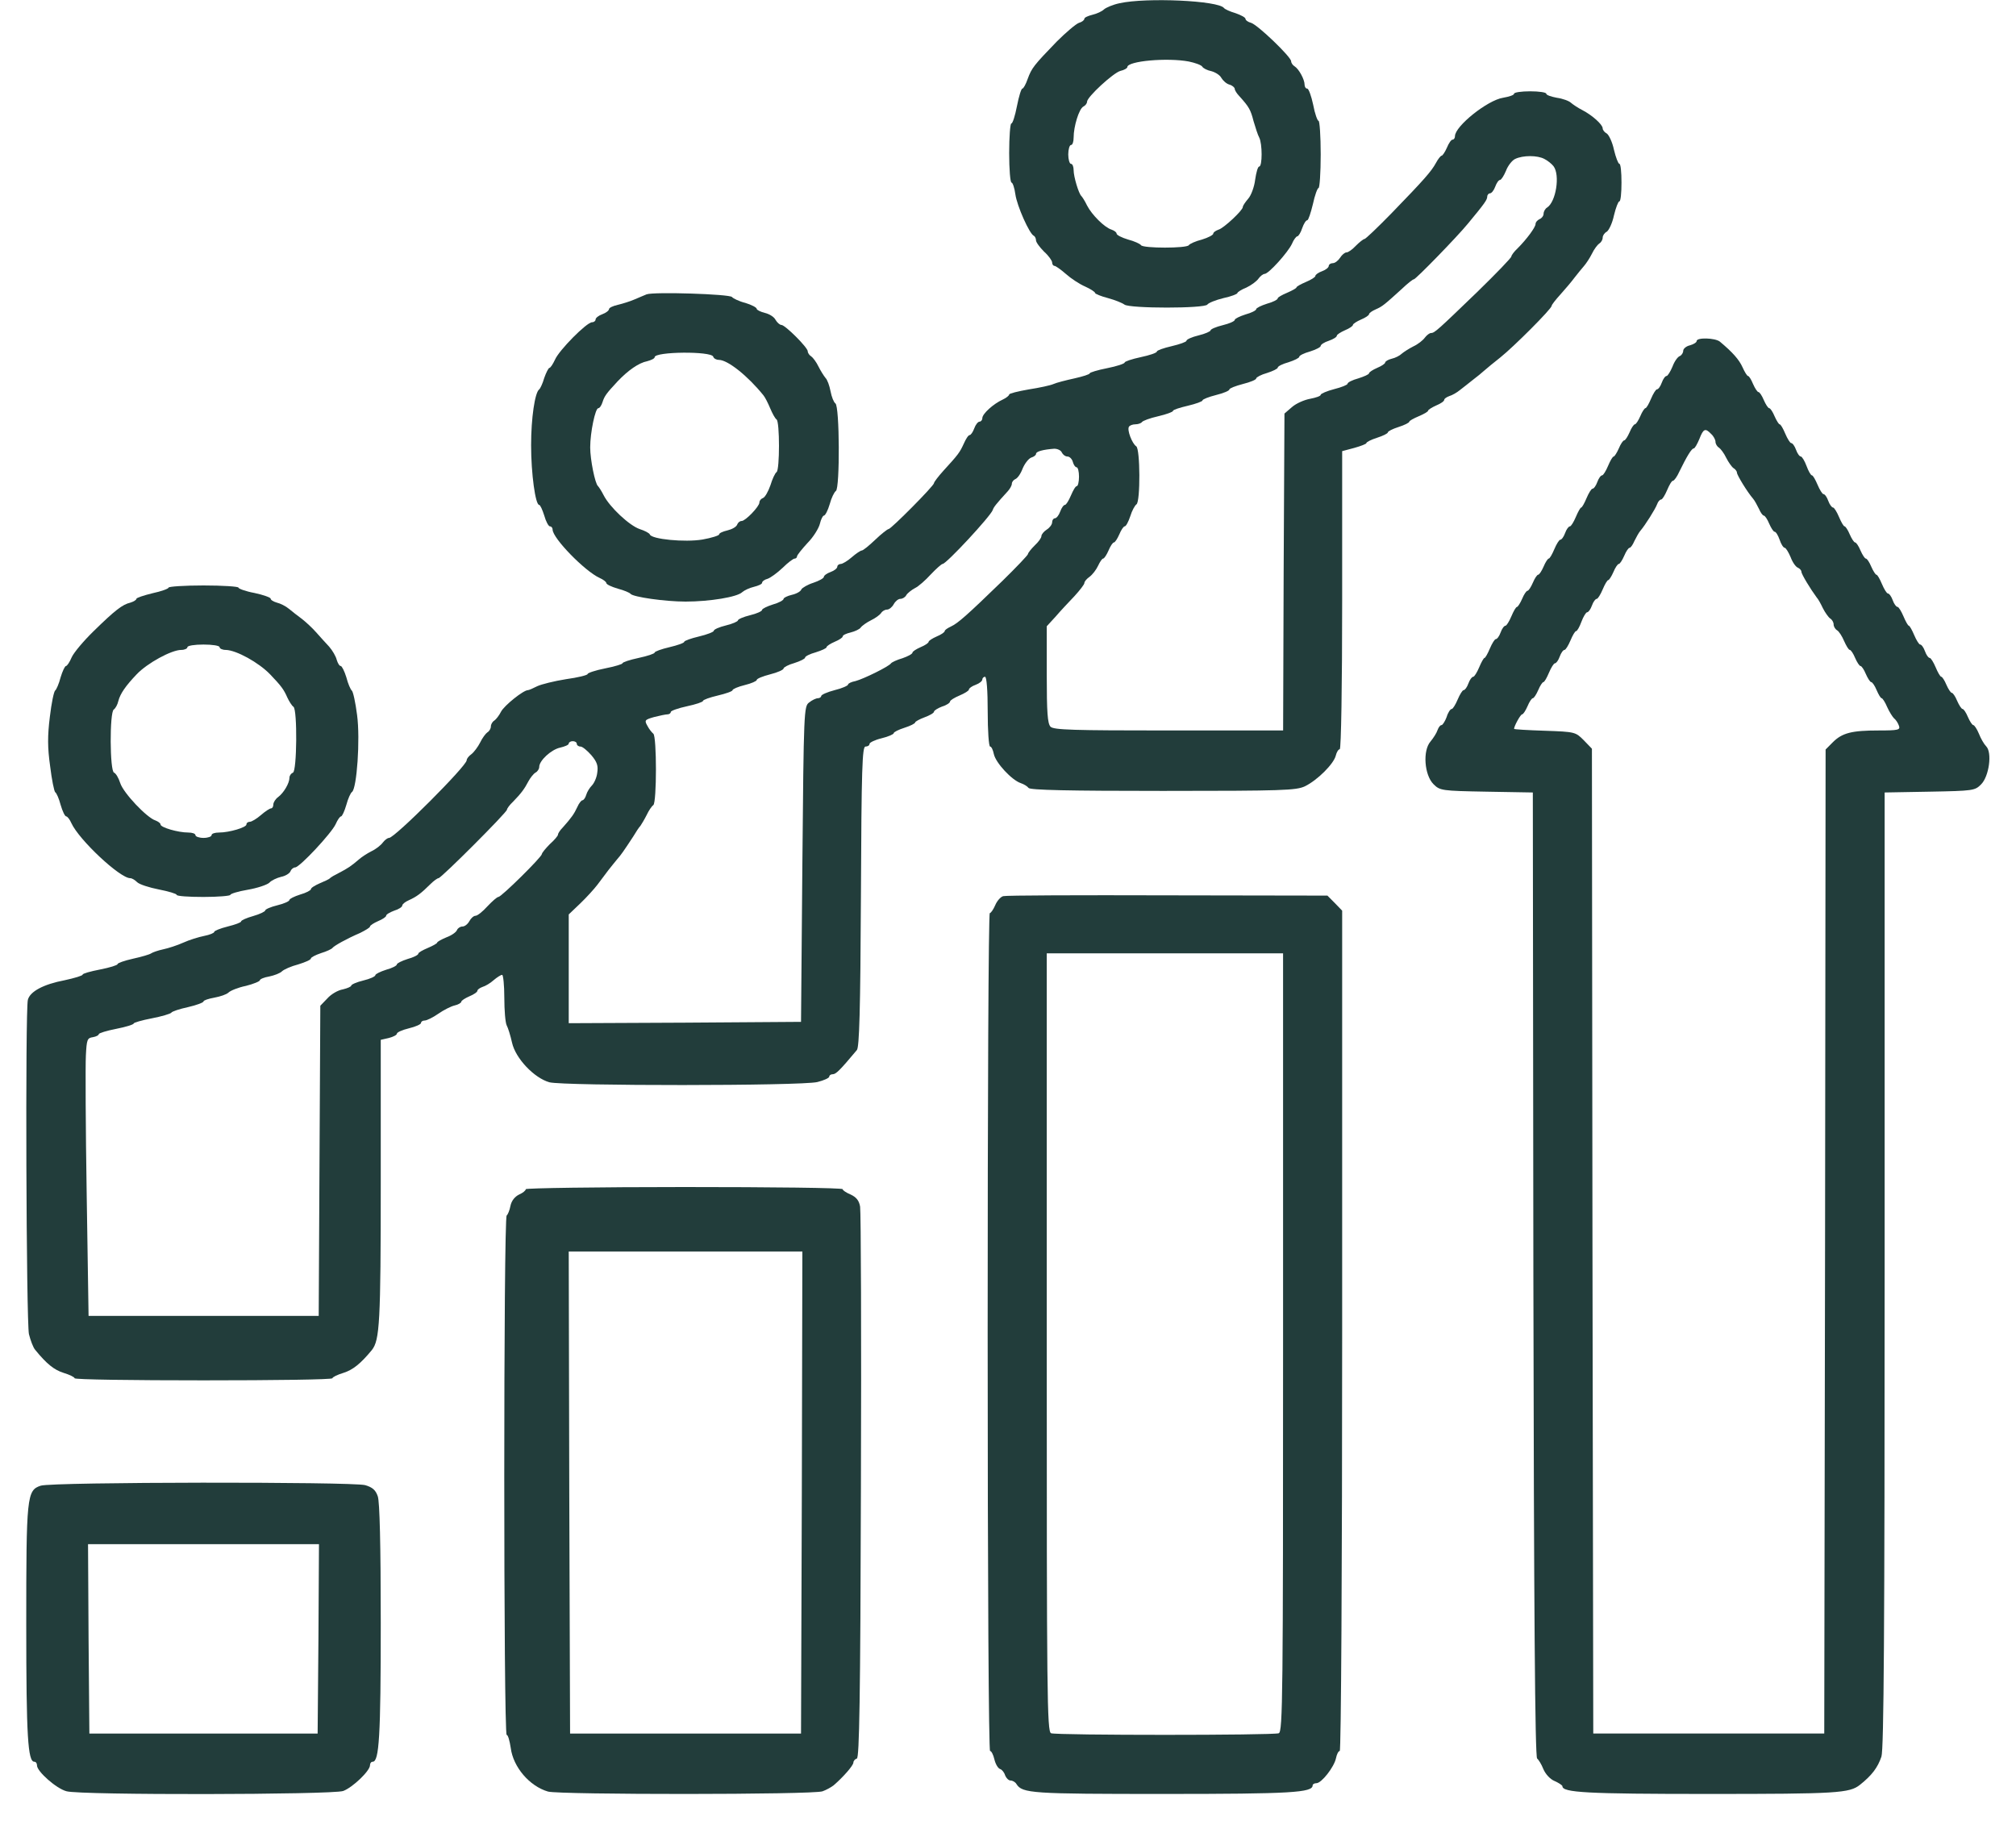
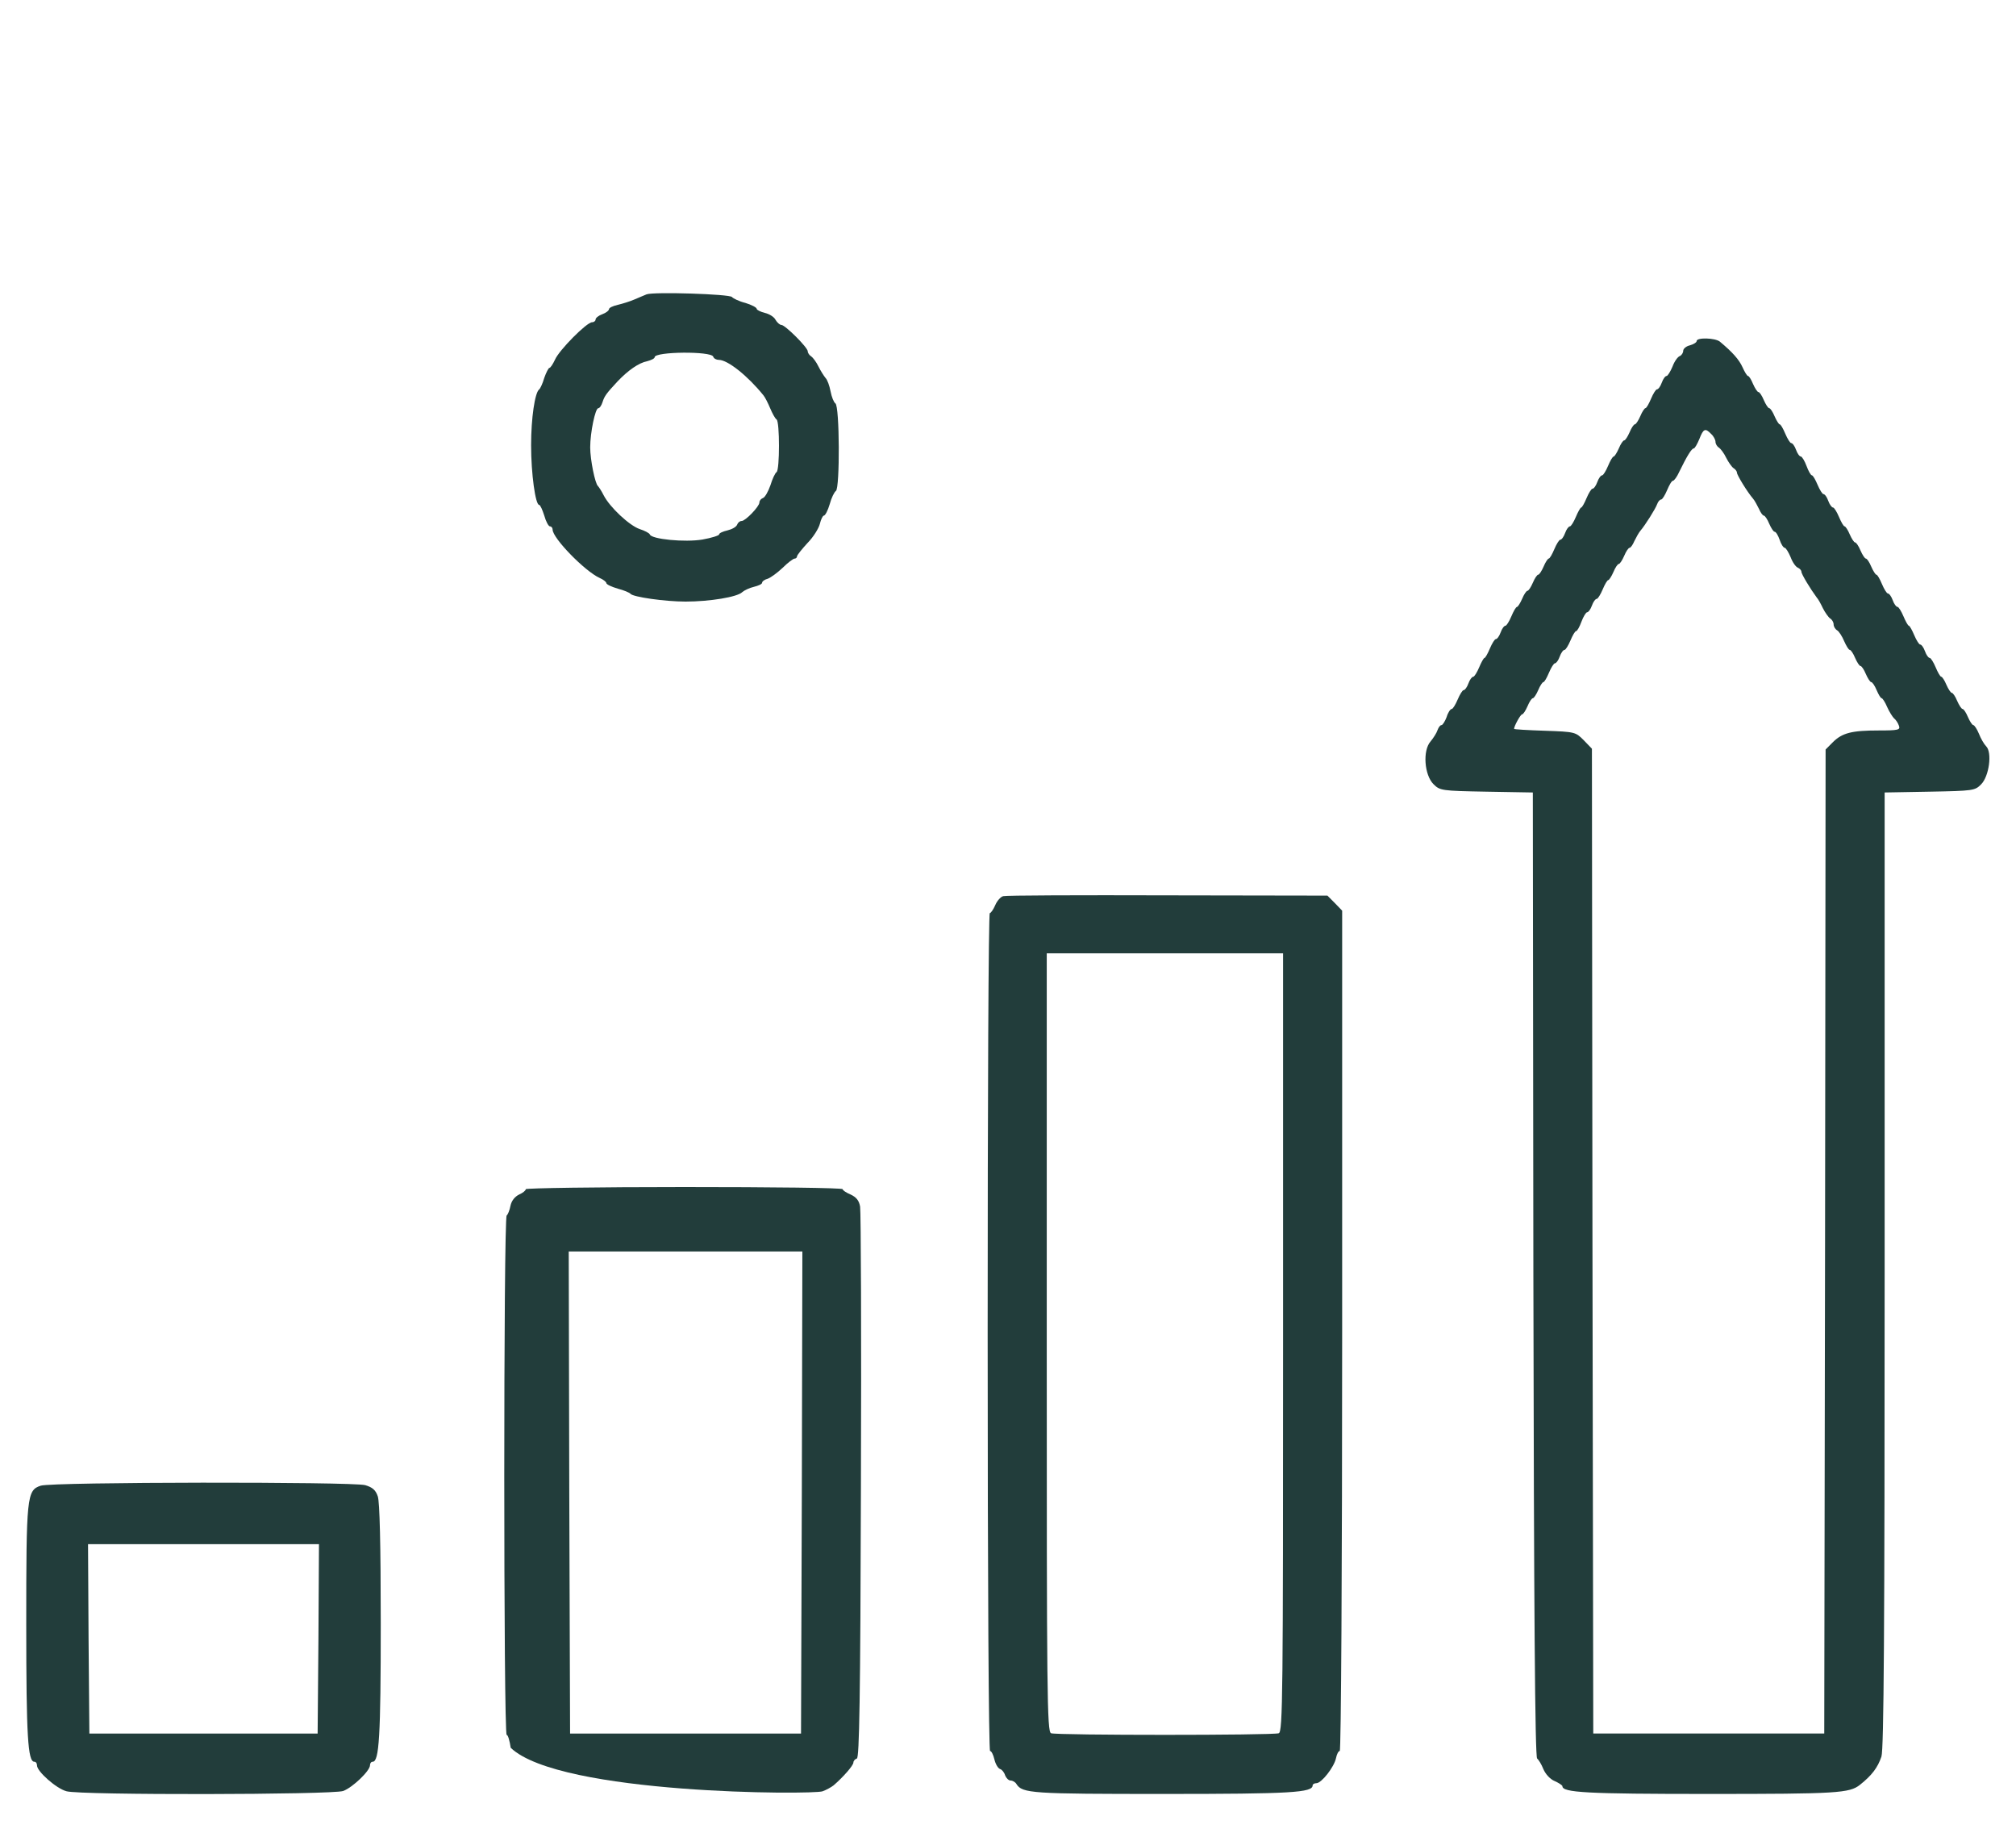
<svg xmlns="http://www.w3.org/2000/svg" width="45" height="41" viewBox="0 0 45 41" fill="none">
  <g clip-path="url(#clip0_365_1275)">
-     <path d="M24.99 0.072C24.846 0.102 24.69 0.168 24.642 0.21C24.6 0.252 24.486 0.306 24.384 0.33C24.288 0.354 24.204 0.39 24.204 0.42C24.204 0.45 24.15 0.492 24.084 0.51C24.018 0.533 23.797 0.719 23.587 0.929C23.077 1.457 23.029 1.517 22.939 1.762C22.898 1.882 22.844 1.978 22.82 1.978C22.796 1.978 22.742 2.152 22.7 2.368C22.658 2.584 22.604 2.757 22.574 2.757C22.55 2.757 22.526 3.051 22.526 3.417C22.526 3.777 22.55 4.076 22.58 4.076C22.604 4.076 22.646 4.196 22.664 4.334C22.7 4.598 22.982 5.227 23.077 5.263C23.101 5.275 23.125 5.323 23.125 5.365C23.125 5.407 23.209 5.521 23.305 5.617C23.407 5.707 23.485 5.821 23.485 5.857C23.485 5.899 23.509 5.935 23.539 5.935C23.563 5.935 23.683 6.019 23.791 6.114C23.905 6.216 24.096 6.342 24.222 6.396C24.342 6.45 24.444 6.516 24.444 6.54C24.444 6.558 24.57 6.612 24.732 6.654C24.888 6.696 25.05 6.762 25.098 6.798C25.211 6.888 26.89 6.888 26.95 6.798C26.974 6.762 27.136 6.696 27.309 6.654C27.477 6.618 27.621 6.564 27.621 6.54C27.621 6.522 27.711 6.462 27.819 6.42C27.921 6.372 28.047 6.282 28.089 6.222C28.131 6.162 28.197 6.114 28.227 6.114C28.317 6.114 28.748 5.635 28.838 5.443C28.874 5.353 28.934 5.275 28.958 5.275C28.982 5.275 29.036 5.191 29.066 5.095C29.102 4.993 29.15 4.916 29.18 4.916C29.204 4.916 29.258 4.754 29.306 4.556C29.348 4.358 29.408 4.196 29.432 4.196C29.456 4.196 29.48 3.86 29.48 3.447C29.48 3.033 29.456 2.698 29.432 2.698C29.408 2.698 29.348 2.536 29.312 2.338C29.27 2.14 29.21 1.978 29.18 1.978C29.144 1.978 29.12 1.936 29.12 1.888C29.12 1.774 28.994 1.541 28.898 1.481C28.856 1.457 28.82 1.403 28.82 1.367C28.82 1.271 28.077 0.557 27.927 0.51C27.855 0.492 27.801 0.45 27.801 0.42C27.801 0.39 27.699 0.336 27.579 0.294C27.453 0.258 27.34 0.204 27.322 0.18C27.202 0.012 25.583 -0.06 24.99 0.072ZM26.536 1.373C26.68 1.403 26.812 1.451 26.836 1.487C26.854 1.523 26.95 1.571 27.04 1.589C27.13 1.613 27.232 1.678 27.262 1.738C27.297 1.798 27.375 1.87 27.441 1.888C27.507 1.906 27.561 1.954 27.561 1.984C27.561 2.014 27.609 2.092 27.669 2.152C27.879 2.386 27.915 2.446 27.981 2.704C28.023 2.847 28.077 3.015 28.107 3.069C28.179 3.207 28.179 3.717 28.107 3.717C28.077 3.717 28.041 3.848 28.017 4.01C27.999 4.166 27.927 4.364 27.861 4.436C27.795 4.514 27.741 4.592 27.741 4.622C27.741 4.694 27.322 5.089 27.202 5.125C27.136 5.149 27.082 5.185 27.082 5.215C27.082 5.245 26.968 5.305 26.83 5.347C26.686 5.383 26.554 5.443 26.536 5.473C26.488 5.545 25.517 5.545 25.469 5.473C25.451 5.443 25.319 5.383 25.181 5.347C25.038 5.305 24.924 5.245 24.924 5.215C24.924 5.185 24.876 5.149 24.81 5.125C24.654 5.077 24.372 4.796 24.264 4.586C24.216 4.484 24.156 4.394 24.138 4.376C24.078 4.322 23.965 3.944 23.965 3.801C23.965 3.723 23.941 3.657 23.905 3.657C23.875 3.657 23.845 3.561 23.845 3.447C23.845 3.333 23.875 3.237 23.905 3.237C23.941 3.237 23.965 3.165 23.965 3.069C23.965 2.823 24.084 2.434 24.18 2.38C24.228 2.356 24.264 2.308 24.264 2.272C24.264 2.164 24.852 1.625 25.008 1.583C25.091 1.565 25.163 1.523 25.163 1.499C25.163 1.361 26.057 1.283 26.536 1.373Z" fill="#223D3B" />
-     <path d="M33.796 2.092C33.796 2.122 33.688 2.158 33.55 2.182C33.203 2.236 32.477 2.817 32.477 3.039C32.477 3.081 32.453 3.117 32.423 3.117C32.393 3.117 32.339 3.195 32.297 3.297C32.255 3.392 32.201 3.476 32.177 3.476C32.16 3.476 32.099 3.548 32.052 3.638C31.95 3.824 31.8 3.998 31.056 4.765C30.751 5.077 30.481 5.335 30.457 5.335C30.433 5.335 30.343 5.407 30.265 5.485C30.187 5.568 30.097 5.634 30.055 5.634C30.019 5.634 29.953 5.688 29.912 5.754C29.869 5.82 29.798 5.874 29.75 5.874C29.702 5.874 29.66 5.904 29.66 5.934C29.66 5.97 29.594 6.024 29.51 6.054C29.426 6.084 29.36 6.132 29.36 6.162C29.36 6.186 29.264 6.246 29.15 6.294C29.036 6.342 28.94 6.396 28.94 6.414C28.94 6.432 28.845 6.486 28.731 6.534C28.617 6.582 28.521 6.636 28.521 6.659C28.521 6.689 28.413 6.743 28.281 6.779C28.149 6.821 28.041 6.875 28.041 6.899C28.041 6.929 27.933 6.983 27.801 7.019C27.669 7.061 27.562 7.115 27.562 7.139C27.562 7.169 27.442 7.223 27.292 7.259C27.142 7.295 27.022 7.349 27.022 7.373C27.022 7.397 26.902 7.451 26.752 7.487C26.602 7.523 26.483 7.577 26.483 7.607C26.483 7.631 26.333 7.685 26.153 7.727C25.973 7.768 25.823 7.822 25.823 7.846C25.823 7.876 25.661 7.93 25.463 7.972C25.266 8.014 25.104 8.068 25.104 8.092C25.104 8.116 24.93 8.176 24.714 8.218C24.498 8.26 24.325 8.314 24.325 8.332C24.325 8.356 24.169 8.404 23.983 8.446C23.791 8.488 23.581 8.542 23.515 8.572C23.449 8.602 23.198 8.656 22.964 8.692C22.724 8.734 22.526 8.782 22.526 8.806C22.526 8.83 22.46 8.883 22.382 8.919C22.172 9.015 21.927 9.237 21.927 9.333C21.927 9.375 21.897 9.411 21.867 9.411C21.831 9.411 21.777 9.477 21.747 9.561C21.717 9.645 21.669 9.711 21.645 9.711C21.615 9.711 21.561 9.795 21.513 9.903C21.423 10.1 21.393 10.142 21.058 10.508C20.944 10.634 20.848 10.76 20.848 10.784C20.848 10.844 19.889 11.809 19.835 11.809C19.811 11.809 19.673 11.917 19.535 12.049C19.397 12.181 19.265 12.288 19.235 12.288C19.211 12.288 19.109 12.354 19.013 12.438C18.918 12.522 18.804 12.588 18.768 12.588C18.726 12.588 18.69 12.618 18.69 12.648C18.69 12.684 18.624 12.738 18.54 12.768C18.456 12.798 18.39 12.846 18.39 12.876C18.39 12.906 18.282 12.966 18.156 13.008C18.024 13.05 17.904 13.122 17.886 13.158C17.874 13.2 17.779 13.254 17.677 13.277C17.575 13.301 17.491 13.343 17.491 13.367C17.491 13.397 17.383 13.457 17.251 13.493C17.119 13.535 17.011 13.589 17.011 13.613C17.011 13.643 16.891 13.697 16.741 13.733C16.592 13.769 16.472 13.823 16.472 13.847C16.472 13.871 16.352 13.925 16.202 13.961C16.052 13.997 15.932 14.051 15.932 14.081C15.932 14.105 15.782 14.165 15.602 14.207C15.423 14.249 15.273 14.303 15.273 14.326C15.273 14.351 15.123 14.404 14.943 14.446C14.763 14.488 14.613 14.542 14.613 14.566C14.613 14.59 14.452 14.644 14.254 14.686C14.056 14.728 13.894 14.782 13.894 14.806C13.894 14.824 13.72 14.878 13.504 14.92C13.289 14.962 13.115 15.022 13.115 15.046C13.115 15.07 12.899 15.124 12.635 15.16C12.371 15.202 12.084 15.274 11.994 15.316C11.898 15.364 11.808 15.405 11.784 15.405C11.682 15.405 11.257 15.747 11.184 15.885C11.143 15.969 11.071 16.059 11.035 16.083C10.993 16.107 10.957 16.167 10.957 16.215C10.957 16.263 10.921 16.323 10.879 16.347C10.843 16.371 10.765 16.473 10.717 16.575C10.669 16.67 10.579 16.79 10.525 16.832C10.465 16.874 10.417 16.934 10.417 16.97C10.417 17.096 8.811 18.703 8.685 18.703C8.649 18.703 8.589 18.75 8.547 18.804C8.505 18.864 8.391 18.954 8.289 19.002C8.193 19.05 8.067 19.134 8.013 19.182C7.84 19.332 7.756 19.386 7.57 19.482C7.474 19.53 7.378 19.584 7.36 19.608C7.342 19.626 7.24 19.674 7.138 19.716C7.03 19.764 6.94 19.817 6.94 19.848C6.94 19.872 6.832 19.931 6.701 19.967C6.569 20.009 6.461 20.063 6.461 20.087C6.461 20.117 6.341 20.171 6.191 20.207C6.041 20.243 5.921 20.297 5.921 20.321C5.921 20.345 5.801 20.405 5.652 20.447C5.502 20.489 5.382 20.543 5.382 20.567C5.382 20.591 5.25 20.639 5.082 20.681C4.914 20.723 4.782 20.777 4.782 20.801C4.782 20.825 4.68 20.867 4.561 20.89C4.435 20.915 4.225 20.98 4.093 21.04C3.961 21.1 3.757 21.166 3.643 21.19C3.529 21.214 3.41 21.256 3.374 21.28C3.344 21.304 3.158 21.358 2.966 21.4C2.78 21.442 2.624 21.496 2.624 21.52C2.624 21.544 2.45 21.598 2.235 21.64C2.019 21.682 1.845 21.73 1.845 21.754C1.845 21.778 1.665 21.832 1.443 21.88C0.97 21.97 0.67 22.131 0.622 22.317C0.562 22.551 0.586 29.505 0.646 29.78C0.682 29.924 0.742 30.08 0.784 30.128C1.042 30.446 1.21 30.578 1.419 30.644C1.557 30.686 1.665 30.74 1.665 30.764C1.665 30.794 2.96 30.811 4.543 30.811C6.125 30.811 7.42 30.794 7.42 30.764C7.42 30.74 7.528 30.686 7.666 30.644C7.876 30.578 8.049 30.44 8.301 30.134C8.475 29.912 8.499 29.529 8.499 26.393V23.21L8.679 23.169C8.775 23.145 8.859 23.102 8.859 23.073C8.859 23.043 8.979 22.989 9.128 22.953C9.278 22.917 9.398 22.863 9.398 22.833C9.398 22.803 9.434 22.779 9.482 22.779C9.524 22.779 9.662 22.713 9.782 22.629C9.902 22.545 10.069 22.461 10.148 22.443C10.231 22.425 10.297 22.383 10.297 22.359C10.297 22.335 10.381 22.281 10.477 22.239C10.579 22.197 10.657 22.143 10.657 22.113C10.657 22.09 10.705 22.053 10.771 22.029C10.831 22.012 10.945 21.946 11.017 21.88C11.095 21.814 11.178 21.76 11.209 21.76C11.232 21.76 11.257 21.988 11.257 22.269C11.257 22.551 11.28 22.827 11.31 22.887C11.34 22.941 11.394 23.114 11.43 23.276C11.508 23.624 11.922 24.062 12.264 24.158C12.581 24.241 17.892 24.241 18.246 24.152C18.39 24.116 18.51 24.062 18.51 24.032C18.51 24.002 18.546 23.978 18.588 23.978C18.66 23.978 18.75 23.888 19.127 23.438C19.181 23.372 19.205 22.563 19.217 20.009C19.229 17.114 19.247 16.664 19.319 16.664C19.367 16.664 19.409 16.64 19.409 16.604C19.409 16.575 19.529 16.515 19.679 16.479C19.829 16.443 19.949 16.389 19.949 16.365C19.949 16.341 20.056 16.287 20.188 16.245C20.32 16.203 20.428 16.149 20.428 16.125C20.428 16.107 20.524 16.053 20.638 16.011C20.752 15.969 20.848 15.915 20.848 15.885C20.848 15.861 20.932 15.807 21.028 15.771C21.13 15.741 21.207 15.687 21.207 15.657C21.207 15.633 21.303 15.573 21.417 15.525C21.531 15.477 21.627 15.418 21.627 15.393C21.627 15.364 21.693 15.316 21.777 15.286C21.861 15.256 21.927 15.202 21.927 15.166C21.927 15.136 21.957 15.106 21.987 15.106C22.023 15.106 22.047 15.405 22.047 15.885C22.047 16.311 22.071 16.664 22.101 16.664C22.131 16.664 22.166 16.742 22.184 16.832C22.227 17.03 22.586 17.414 22.784 17.48C22.856 17.504 22.934 17.552 22.958 17.587C22.988 17.636 23.851 17.654 25.955 17.654C28.647 17.654 28.928 17.642 29.126 17.552C29.408 17.414 29.768 17.054 29.816 16.868C29.834 16.79 29.875 16.724 29.905 16.724C29.936 16.724 29.959 15.304 29.959 13.397V10.07L30.229 9.998C30.379 9.956 30.499 9.909 30.499 9.891C30.499 9.867 30.607 9.813 30.739 9.771C30.871 9.729 30.979 9.675 30.979 9.651C30.979 9.627 31.086 9.573 31.218 9.531C31.35 9.489 31.458 9.435 31.458 9.411C31.458 9.393 31.554 9.339 31.668 9.291C31.782 9.243 31.878 9.189 31.878 9.165C31.878 9.147 31.962 9.093 32.057 9.051C32.16 9.009 32.237 8.955 32.237 8.925C32.237 8.901 32.285 8.865 32.351 8.841C32.411 8.824 32.519 8.764 32.591 8.704C32.663 8.65 32.789 8.548 32.873 8.482C32.963 8.416 33.077 8.32 33.131 8.272C33.184 8.224 33.346 8.092 33.49 7.978C33.79 7.739 34.635 6.893 34.635 6.827C34.635 6.803 34.725 6.689 34.833 6.57C34.935 6.456 35.079 6.288 35.145 6.198C35.211 6.114 35.307 5.994 35.355 5.94C35.403 5.886 35.486 5.76 35.534 5.664C35.582 5.562 35.66 5.461 35.696 5.437C35.738 5.413 35.774 5.353 35.774 5.305C35.774 5.257 35.816 5.197 35.864 5.173C35.912 5.143 35.99 4.981 36.026 4.807C36.068 4.633 36.122 4.495 36.146 4.495C36.176 4.495 36.194 4.304 36.194 4.076C36.194 3.842 36.176 3.656 36.146 3.656C36.122 3.656 36.068 3.518 36.026 3.344C35.99 3.171 35.912 3.009 35.864 2.979C35.816 2.955 35.774 2.901 35.774 2.865C35.774 2.781 35.54 2.571 35.319 2.457C35.223 2.409 35.109 2.331 35.067 2.295C35.025 2.253 34.881 2.2 34.749 2.182C34.623 2.158 34.515 2.122 34.515 2.092C34.515 2.062 34.353 2.038 34.156 2.038C33.958 2.038 33.796 2.062 33.796 2.092ZM34.473 3.548C34.545 3.584 34.635 3.656 34.677 3.71C34.827 3.908 34.731 4.507 34.533 4.633C34.491 4.657 34.455 4.723 34.455 4.771C34.455 4.819 34.413 4.873 34.365 4.891C34.318 4.915 34.276 4.957 34.276 4.999C34.276 5.071 34.078 5.341 33.874 5.544C33.796 5.616 33.736 5.7 33.736 5.724C33.736 5.754 33.394 6.108 32.975 6.516C32.099 7.361 32.022 7.433 31.944 7.433C31.908 7.433 31.848 7.481 31.806 7.535C31.764 7.595 31.65 7.685 31.548 7.732C31.452 7.78 31.332 7.858 31.29 7.894C31.248 7.936 31.146 7.99 31.062 8.008C30.985 8.026 30.919 8.068 30.919 8.092C30.919 8.116 30.841 8.17 30.739 8.212C30.643 8.254 30.559 8.308 30.559 8.332C30.559 8.356 30.451 8.404 30.319 8.446C30.187 8.482 30.079 8.536 30.079 8.566C30.079 8.59 29.948 8.644 29.78 8.686C29.618 8.728 29.48 8.788 29.48 8.812C29.48 8.841 29.372 8.877 29.246 8.901C29.114 8.925 28.934 9.003 28.838 9.087L28.671 9.231L28.653 12.768L28.641 16.305H26.087C23.959 16.305 23.521 16.293 23.449 16.221C23.383 16.149 23.365 15.909 23.365 15.058V13.979L23.563 13.763C23.665 13.643 23.857 13.439 23.983 13.307C24.103 13.176 24.205 13.044 24.205 13.014C24.205 12.978 24.259 12.918 24.319 12.876C24.384 12.828 24.468 12.72 24.51 12.63C24.552 12.54 24.6 12.468 24.624 12.468C24.648 12.468 24.702 12.384 24.744 12.288C24.786 12.187 24.84 12.108 24.864 12.108C24.888 12.108 24.942 12.025 24.984 11.929C25.026 11.827 25.08 11.749 25.104 11.749C25.134 11.749 25.188 11.647 25.23 11.521C25.266 11.401 25.332 11.281 25.368 11.257C25.457 11.197 25.452 10.016 25.362 9.962C25.272 9.903 25.152 9.597 25.2 9.525C25.218 9.495 25.284 9.471 25.344 9.471C25.404 9.471 25.47 9.447 25.488 9.423C25.506 9.393 25.667 9.333 25.853 9.291C26.033 9.249 26.183 9.195 26.183 9.171C26.183 9.147 26.333 9.099 26.513 9.057C26.692 9.015 26.842 8.961 26.842 8.937C26.842 8.913 26.98 8.859 27.142 8.818C27.31 8.776 27.442 8.722 27.442 8.692C27.442 8.668 27.58 8.614 27.741 8.572C27.909 8.53 28.041 8.476 28.041 8.446C28.041 8.422 28.149 8.362 28.281 8.326C28.413 8.284 28.521 8.23 28.521 8.206C28.521 8.176 28.629 8.122 28.761 8.086C28.892 8.044 29 7.99 29 7.966C29 7.936 29.108 7.882 29.24 7.846C29.372 7.804 29.48 7.75 29.48 7.721C29.48 7.691 29.564 7.637 29.66 7.607C29.762 7.571 29.84 7.523 29.84 7.493C29.84 7.469 29.924 7.415 30.019 7.373C30.121 7.331 30.199 7.277 30.199 7.253C30.199 7.229 30.283 7.175 30.379 7.133C30.481 7.091 30.559 7.037 30.559 7.013C30.559 6.989 30.625 6.941 30.709 6.905C30.859 6.839 30.901 6.803 31.296 6.444C31.416 6.33 31.536 6.234 31.56 6.234C31.602 6.234 32.525 5.287 32.765 4.993C33.143 4.537 33.197 4.459 33.197 4.388C33.197 4.352 33.227 4.316 33.257 4.316C33.292 4.316 33.346 4.25 33.376 4.166C33.406 4.082 33.454 4.016 33.484 4.016C33.508 4.016 33.568 3.926 33.616 3.812C33.658 3.698 33.754 3.578 33.82 3.548C33.994 3.464 34.318 3.464 34.473 3.548ZM23.701 10.1C23.725 10.148 23.779 10.19 23.827 10.19C23.875 10.19 23.929 10.244 23.947 10.31C23.965 10.376 24.001 10.43 24.031 10.43C24.061 10.43 24.085 10.526 24.085 10.64C24.085 10.754 24.061 10.85 24.037 10.85C24.007 10.85 23.953 10.946 23.905 11.059C23.857 11.173 23.797 11.269 23.773 11.269C23.743 11.269 23.695 11.335 23.665 11.419C23.635 11.503 23.581 11.569 23.545 11.569C23.515 11.569 23.485 11.611 23.485 11.659C23.485 11.707 23.431 11.779 23.365 11.821C23.299 11.863 23.246 11.929 23.246 11.965C23.246 12.007 23.18 12.097 23.096 12.175C23.018 12.252 22.946 12.342 22.946 12.366C22.946 12.39 22.688 12.66 22.376 12.966C21.579 13.739 21.381 13.913 21.225 13.985C21.148 14.021 21.087 14.063 21.087 14.087C21.087 14.111 21.01 14.165 20.908 14.207C20.812 14.249 20.728 14.303 20.728 14.326C20.728 14.351 20.65 14.404 20.548 14.446C20.452 14.488 20.368 14.542 20.368 14.566C20.368 14.596 20.266 14.65 20.146 14.692C20.02 14.728 19.907 14.782 19.889 14.806C19.841 14.878 19.277 15.154 19.097 15.202C19.001 15.22 18.93 15.256 18.93 15.28C18.93 15.304 18.798 15.364 18.63 15.405C18.468 15.447 18.33 15.507 18.33 15.537C18.33 15.561 18.294 15.585 18.258 15.585C18.216 15.585 18.126 15.627 18.06 15.681C17.946 15.765 17.94 15.861 17.91 19.29L17.88 22.809L15.291 22.827L12.695 22.839V21.628V20.411L12.953 20.165C13.091 20.033 13.265 19.841 13.337 19.746C13.409 19.65 13.516 19.506 13.576 19.428C13.636 19.35 13.726 19.242 13.774 19.182C13.864 19.08 13.918 19.002 14.134 18.673C14.194 18.571 14.266 18.463 14.296 18.433C14.32 18.397 14.386 18.289 14.434 18.193C14.482 18.091 14.547 17.995 14.583 17.971C14.661 17.911 14.661 16.437 14.583 16.377C14.553 16.353 14.488 16.275 14.452 16.203C14.38 16.077 14.392 16.065 14.601 16.005C14.721 15.975 14.859 15.945 14.901 15.945C14.937 15.945 14.973 15.921 14.973 15.891C14.973 15.867 15.135 15.807 15.333 15.765C15.531 15.723 15.692 15.669 15.692 15.645C15.692 15.621 15.842 15.567 16.022 15.525C16.202 15.483 16.352 15.43 16.352 15.405C16.352 15.382 16.472 15.328 16.622 15.292C16.771 15.256 16.891 15.202 16.891 15.178C16.891 15.148 17.029 15.094 17.191 15.052C17.359 15.01 17.491 14.95 17.491 14.92C17.491 14.896 17.599 14.836 17.731 14.8C17.863 14.758 17.97 14.704 17.97 14.68C17.97 14.65 18.078 14.596 18.21 14.56C18.342 14.518 18.45 14.47 18.45 14.446C18.45 14.422 18.534 14.368 18.63 14.326C18.732 14.284 18.81 14.231 18.81 14.207C18.81 14.177 18.887 14.141 18.989 14.117C19.085 14.093 19.187 14.045 19.211 14.009C19.241 13.967 19.343 13.895 19.439 13.847C19.541 13.799 19.643 13.721 19.667 13.685C19.691 13.643 19.751 13.607 19.799 13.607C19.847 13.607 19.913 13.553 19.949 13.487C19.985 13.421 20.05 13.367 20.098 13.367C20.146 13.367 20.206 13.331 20.23 13.284C20.254 13.242 20.344 13.17 20.422 13.128C20.5 13.092 20.662 12.948 20.776 12.822C20.896 12.696 21.016 12.588 21.04 12.588C21.123 12.588 22.113 11.521 22.16 11.383C22.178 11.323 22.233 11.251 22.496 10.964C22.544 10.91 22.586 10.838 22.586 10.796C22.586 10.76 22.622 10.712 22.664 10.694C22.712 10.676 22.784 10.574 22.826 10.46C22.874 10.346 22.958 10.238 23.018 10.214C23.078 10.196 23.126 10.16 23.126 10.13C23.126 10.076 23.288 10.034 23.533 10.016C23.605 10.016 23.683 10.052 23.701 10.1ZM12.875 16.604C12.875 16.634 12.911 16.664 12.959 16.664C13.001 16.664 13.109 16.754 13.199 16.856C13.331 17.012 13.355 17.096 13.331 17.252C13.319 17.36 13.259 17.486 13.211 17.534C13.163 17.582 13.103 17.677 13.085 17.743C13.067 17.809 13.025 17.863 13.001 17.863C12.977 17.863 12.923 17.929 12.887 18.013C12.815 18.169 12.755 18.253 12.563 18.469C12.503 18.529 12.455 18.601 12.455 18.631C12.455 18.655 12.377 18.75 12.275 18.84C12.18 18.936 12.096 19.038 12.096 19.062C12.096 19.128 11.191 20.021 11.125 20.021C11.095 20.021 10.987 20.117 10.879 20.231C10.777 20.345 10.657 20.441 10.615 20.441C10.573 20.441 10.513 20.495 10.477 20.561C10.441 20.627 10.375 20.681 10.321 20.681C10.273 20.681 10.219 20.717 10.201 20.759C10.183 20.807 10.082 20.879 9.968 20.921C9.854 20.968 9.758 21.022 9.758 21.04C9.758 21.058 9.662 21.112 9.548 21.16C9.434 21.208 9.338 21.262 9.338 21.286C9.338 21.316 9.23 21.37 9.098 21.406C8.967 21.448 8.859 21.502 8.859 21.526C8.859 21.556 8.751 21.61 8.619 21.646C8.487 21.688 8.379 21.742 8.379 21.766C8.379 21.796 8.259 21.85 8.109 21.886C7.959 21.922 7.84 21.976 7.84 22C7.84 22.023 7.756 22.059 7.654 22.084C7.546 22.101 7.39 22.191 7.306 22.287L7.15 22.449L7.132 25.908L7.114 29.373H4.549H1.977L1.935 26.657C1.911 25.171 1.905 23.774 1.917 23.558C1.935 23.204 1.947 23.169 2.073 23.151C2.145 23.139 2.205 23.108 2.205 23.084C2.205 23.061 2.379 23.007 2.594 22.965C2.81 22.923 2.984 22.869 2.984 22.845C2.984 22.827 3.164 22.773 3.386 22.731C3.607 22.689 3.805 22.629 3.823 22.605C3.841 22.575 4.009 22.521 4.201 22.479C4.387 22.437 4.543 22.377 4.543 22.353C4.543 22.329 4.65 22.293 4.782 22.269C4.914 22.245 5.058 22.197 5.1 22.155C5.142 22.113 5.316 22.041 5.49 22.006C5.658 21.964 5.801 21.904 5.801 21.88C5.801 21.856 5.897 21.814 6.011 21.796C6.125 21.772 6.251 21.724 6.293 21.682C6.335 21.64 6.497 21.568 6.659 21.526C6.814 21.478 6.94 21.424 6.94 21.394C6.94 21.37 7.042 21.316 7.168 21.274C7.288 21.238 7.402 21.184 7.42 21.16C7.456 21.112 7.732 20.956 8.037 20.825C8.157 20.765 8.259 20.705 8.259 20.681C8.259 20.657 8.343 20.603 8.439 20.561C8.541 20.519 8.619 20.465 8.619 20.441C8.619 20.411 8.703 20.363 8.799 20.327C8.901 20.297 8.979 20.243 8.979 20.213C8.979 20.183 9.044 20.129 9.128 20.093C9.302 20.015 9.404 19.937 9.608 19.734C9.68 19.662 9.764 19.602 9.788 19.602C9.848 19.602 11.316 18.133 11.316 18.073C11.316 18.049 11.376 17.965 11.454 17.893C11.634 17.707 11.706 17.611 11.796 17.438C11.838 17.36 11.91 17.27 11.952 17.246C12 17.222 12.036 17.162 12.036 17.12C12.036 16.976 12.306 16.73 12.503 16.688C12.605 16.664 12.695 16.628 12.695 16.598C12.695 16.569 12.737 16.544 12.785 16.544C12.833 16.544 12.875 16.569 12.875 16.604Z" fill="#223D3B" />
    <path d="M14.433 6.57C14.385 6.588 14.265 6.642 14.163 6.684C14.068 6.726 13.894 6.78 13.792 6.804C13.684 6.828 13.594 6.87 13.594 6.9C13.594 6.93 13.528 6.984 13.444 7.014C13.36 7.044 13.294 7.097 13.294 7.133C13.294 7.163 13.258 7.193 13.216 7.193C13.096 7.193 12.479 7.817 12.389 8.027C12.341 8.129 12.287 8.212 12.263 8.212C12.245 8.212 12.191 8.314 12.149 8.434C12.113 8.56 12.059 8.674 12.035 8.692C11.939 8.764 11.855 9.333 11.855 9.939C11.855 10.574 11.951 11.27 12.035 11.27C12.059 11.27 12.107 11.378 12.149 11.509C12.185 11.641 12.245 11.749 12.275 11.749C12.311 11.749 12.335 11.785 12.335 11.821C12.335 12.013 13.054 12.75 13.384 12.9C13.468 12.936 13.534 12.99 13.534 13.014C13.534 13.044 13.648 13.098 13.792 13.14C13.93 13.176 14.056 13.23 14.073 13.254C14.127 13.326 14.847 13.428 15.302 13.428C15.842 13.428 16.459 13.326 16.567 13.218C16.615 13.176 16.729 13.122 16.831 13.098C16.927 13.074 17.011 13.038 17.011 13.008C17.011 12.978 17.065 12.936 17.137 12.918C17.203 12.894 17.352 12.786 17.472 12.672C17.586 12.559 17.706 12.469 17.736 12.469C17.766 12.469 17.79 12.445 17.79 12.421C17.79 12.391 17.898 12.259 18.024 12.121C18.156 11.989 18.276 11.791 18.3 11.695C18.324 11.593 18.366 11.509 18.39 11.509C18.419 11.509 18.479 11.396 18.521 11.252C18.557 11.114 18.623 10.982 18.659 10.958C18.749 10.898 18.743 9.064 18.647 9.004C18.611 8.98 18.563 8.86 18.539 8.734C18.515 8.608 18.468 8.476 18.425 8.434C18.39 8.392 18.318 8.278 18.27 8.182C18.222 8.081 18.144 7.979 18.108 7.955C18.066 7.931 18.03 7.877 18.03 7.841C18.03 7.757 17.526 7.253 17.442 7.253C17.406 7.253 17.346 7.199 17.311 7.139C17.28 7.074 17.173 7.008 17.071 6.984C16.975 6.96 16.891 6.918 16.891 6.894C16.891 6.864 16.777 6.804 16.639 6.762C16.495 6.726 16.363 6.66 16.339 6.63C16.291 6.564 14.595 6.51 14.433 6.57ZM15.92 7.961C15.932 8.003 15.992 8.033 16.046 8.033C16.244 8.033 16.693 8.392 17.041 8.824C17.077 8.866 17.143 8.998 17.191 9.112C17.239 9.226 17.299 9.339 17.334 9.363C17.406 9.411 17.406 10.49 17.334 10.538C17.299 10.562 17.239 10.694 17.197 10.832C17.149 10.97 17.077 11.096 17.035 11.114C16.987 11.132 16.951 11.174 16.951 11.216C16.951 11.306 16.639 11.629 16.555 11.629C16.513 11.629 16.471 11.665 16.453 11.713C16.435 11.761 16.339 11.815 16.238 11.839C16.136 11.863 16.052 11.899 16.052 11.929C16.052 11.953 15.884 12.007 15.68 12.043C15.29 12.109 14.541 12.037 14.505 11.929C14.493 11.899 14.391 11.845 14.277 11.809C14.05 11.731 13.612 11.324 13.474 11.054C13.426 10.958 13.366 10.868 13.348 10.85C13.282 10.796 13.174 10.257 13.174 9.987C13.174 9.651 13.288 9.112 13.354 9.112C13.384 9.112 13.426 9.052 13.45 8.974C13.492 8.842 13.534 8.782 13.786 8.512C14.02 8.266 14.259 8.099 14.445 8.063C14.535 8.039 14.613 8.003 14.613 7.973C14.613 7.847 15.878 7.835 15.92 7.961Z" fill="#223D3B" />
    <path d="M37.872 7.612C37.872 7.642 37.806 7.684 37.722 7.708C37.638 7.726 37.572 7.786 37.572 7.828C37.572 7.876 37.536 7.93 37.495 7.948C37.447 7.966 37.375 8.068 37.333 8.182C37.285 8.296 37.225 8.392 37.201 8.392C37.171 8.392 37.123 8.458 37.093 8.542C37.063 8.626 37.015 8.691 36.985 8.691C36.961 8.691 36.901 8.787 36.853 8.901C36.805 9.015 36.751 9.111 36.727 9.111C36.709 9.111 36.655 9.189 36.613 9.291C36.571 9.387 36.517 9.471 36.493 9.471C36.469 9.471 36.416 9.549 36.374 9.651C36.332 9.747 36.278 9.83 36.254 9.83C36.23 9.83 36.176 9.908 36.134 10.01C36.092 10.106 36.038 10.19 36.02 10.19C35.996 10.19 35.942 10.286 35.894 10.4C35.846 10.514 35.786 10.61 35.762 10.61C35.732 10.61 35.684 10.676 35.654 10.76C35.624 10.844 35.576 10.909 35.546 10.909C35.522 10.909 35.462 11.005 35.414 11.119C35.367 11.233 35.312 11.329 35.294 11.329C35.277 11.329 35.223 11.425 35.175 11.539C35.127 11.653 35.067 11.749 35.043 11.749C35.013 11.749 34.965 11.815 34.935 11.899C34.905 11.982 34.857 12.048 34.827 12.048C34.803 12.048 34.743 12.144 34.695 12.258C34.647 12.372 34.593 12.468 34.569 12.468C34.551 12.468 34.497 12.546 34.455 12.648C34.413 12.744 34.359 12.828 34.335 12.828C34.311 12.828 34.258 12.906 34.215 13.008C34.174 13.104 34.12 13.187 34.096 13.187C34.072 13.187 34.018 13.265 33.976 13.367C33.934 13.463 33.88 13.547 33.862 13.547C33.838 13.547 33.784 13.643 33.736 13.757C33.688 13.871 33.628 13.967 33.604 13.967C33.574 13.967 33.526 14.033 33.496 14.117C33.466 14.2 33.418 14.266 33.388 14.266C33.364 14.266 33.304 14.362 33.256 14.476C33.208 14.59 33.154 14.686 33.136 14.686C33.118 14.686 33.065 14.782 33.017 14.896C32.969 15.01 32.909 15.106 32.885 15.106C32.855 15.106 32.807 15.172 32.777 15.255C32.747 15.339 32.699 15.405 32.669 15.405C32.645 15.405 32.585 15.501 32.537 15.615C32.489 15.729 32.429 15.825 32.405 15.825C32.375 15.825 32.321 15.903 32.291 16.005C32.255 16.101 32.201 16.185 32.177 16.185C32.147 16.185 32.111 16.233 32.087 16.299C32.069 16.358 31.997 16.472 31.932 16.55C31.752 16.754 31.794 17.3 31.997 17.503C32.141 17.647 32.177 17.653 33.178 17.671L34.215 17.689L34.227 28.45C34.239 35.925 34.264 39.222 34.311 39.252C34.341 39.276 34.407 39.378 34.449 39.486C34.497 39.599 34.599 39.713 34.701 39.755C34.797 39.797 34.875 39.851 34.875 39.869C34.875 40.013 35.408 40.043 38.142 40.043C41.013 40.043 41.283 40.025 41.517 39.839C41.781 39.629 41.913 39.456 41.996 39.21C42.05 39.054 42.068 36.38 42.068 28.348V17.689L43.075 17.671C44.047 17.653 44.083 17.647 44.22 17.509C44.4 17.33 44.472 16.796 44.334 16.658C44.286 16.61 44.214 16.484 44.172 16.377C44.13 16.275 44.071 16.185 44.047 16.185C44.023 16.185 43.969 16.101 43.927 16.005C43.885 15.903 43.831 15.825 43.807 15.825C43.783 15.825 43.729 15.741 43.687 15.645C43.645 15.543 43.591 15.465 43.567 15.465C43.543 15.465 43.489 15.381 43.447 15.286C43.405 15.184 43.351 15.106 43.333 15.106C43.309 15.106 43.255 15.01 43.207 14.896C43.159 14.782 43.099 14.686 43.075 14.686C43.045 14.686 42.998 14.62 42.968 14.536C42.938 14.452 42.89 14.386 42.86 14.386C42.836 14.386 42.776 14.29 42.728 14.177C42.68 14.063 42.626 13.967 42.608 13.967C42.59 13.967 42.536 13.871 42.488 13.757C42.44 13.643 42.38 13.547 42.356 13.547C42.326 13.547 42.278 13.481 42.248 13.397C42.218 13.313 42.17 13.247 42.14 13.247C42.116 13.247 42.056 13.151 42.008 13.037C41.961 12.924 41.907 12.828 41.883 12.828C41.865 12.828 41.811 12.744 41.769 12.648C41.727 12.546 41.673 12.468 41.649 12.468C41.625 12.468 41.571 12.384 41.529 12.288C41.487 12.186 41.433 12.108 41.409 12.108C41.385 12.108 41.331 12.024 41.289 11.928C41.247 11.827 41.193 11.749 41.175 11.749C41.151 11.749 41.097 11.653 41.049 11.539C41.001 11.425 40.941 11.329 40.917 11.329C40.888 11.329 40.84 11.263 40.809 11.179C40.78 11.095 40.732 11.029 40.702 11.029C40.678 11.029 40.618 10.933 40.57 10.819C40.522 10.706 40.468 10.61 40.444 10.61C40.42 10.61 40.366 10.514 40.324 10.4C40.282 10.286 40.222 10.19 40.198 10.19C40.168 10.19 40.12 10.124 40.09 10.04C40.06 9.956 40.012 9.89 39.982 9.89C39.958 9.89 39.898 9.794 39.85 9.681C39.802 9.567 39.748 9.471 39.724 9.471C39.706 9.471 39.653 9.387 39.611 9.291C39.569 9.189 39.515 9.111 39.491 9.111C39.467 9.111 39.413 9.027 39.371 8.931C39.329 8.829 39.275 8.751 39.251 8.751C39.227 8.751 39.173 8.667 39.131 8.572C39.089 8.47 39.041 8.392 39.017 8.392C38.999 8.392 38.945 8.308 38.897 8.2C38.819 8.026 38.675 7.864 38.388 7.624C38.28 7.541 37.872 7.529 37.872 7.612ZM38.196 9.687C38.25 9.735 38.292 9.818 38.292 9.86C38.292 9.908 38.328 9.968 38.37 9.992C38.406 10.016 38.484 10.118 38.532 10.22C38.58 10.316 38.657 10.424 38.693 10.448C38.735 10.472 38.771 10.52 38.771 10.55C38.771 10.604 39.005 10.987 39.131 11.131C39.167 11.173 39.221 11.275 39.263 11.359C39.299 11.443 39.347 11.509 39.371 11.509C39.395 11.509 39.449 11.587 39.491 11.689C39.533 11.785 39.587 11.869 39.611 11.869C39.641 11.869 39.688 11.947 39.724 12.048C39.755 12.144 39.808 12.228 39.838 12.228C39.862 12.228 39.922 12.324 39.97 12.438C40.012 12.552 40.084 12.654 40.132 12.672C40.174 12.69 40.21 12.732 40.21 12.762C40.21 12.816 40.414 13.151 40.552 13.337C40.582 13.367 40.642 13.475 40.69 13.577C40.738 13.673 40.816 13.781 40.852 13.805C40.893 13.829 40.929 13.889 40.929 13.937C40.929 13.985 40.965 14.045 41.007 14.069C41.049 14.093 41.121 14.207 41.163 14.308C41.211 14.416 41.265 14.506 41.289 14.506C41.313 14.506 41.367 14.584 41.409 14.686C41.451 14.782 41.505 14.866 41.529 14.866C41.553 14.866 41.607 14.944 41.649 15.046C41.691 15.142 41.745 15.226 41.769 15.226C41.793 15.226 41.847 15.303 41.889 15.405C41.931 15.501 41.978 15.585 42.002 15.585C42.02 15.585 42.08 15.675 42.122 15.777C42.17 15.885 42.242 15.999 42.278 16.035C42.32 16.065 42.368 16.143 42.386 16.197C42.422 16.293 42.374 16.305 41.931 16.305C41.337 16.305 41.121 16.358 40.911 16.568L40.75 16.73L40.738 27.712L40.72 38.694H38.142H35.564L35.546 27.7L35.534 16.712L35.349 16.52C35.169 16.34 35.157 16.334 34.479 16.311C34.108 16.299 33.796 16.281 33.796 16.269C33.796 16.209 33.94 15.945 33.976 15.945C34 15.945 34.054 15.861 34.096 15.765C34.138 15.663 34.191 15.585 34.215 15.585C34.239 15.585 34.293 15.501 34.335 15.405C34.377 15.303 34.431 15.226 34.449 15.226C34.473 15.226 34.527 15.13 34.575 15.016C34.623 14.902 34.683 14.806 34.707 14.806C34.737 14.806 34.785 14.74 34.815 14.656C34.845 14.572 34.893 14.506 34.923 14.506C34.947 14.506 35.007 14.41 35.055 14.296C35.103 14.182 35.157 14.087 35.181 14.087C35.205 14.087 35.259 13.991 35.3 13.877C35.343 13.763 35.402 13.667 35.426 13.667C35.456 13.667 35.504 13.601 35.534 13.517C35.564 13.433 35.612 13.367 35.642 13.367C35.666 13.367 35.726 13.271 35.774 13.157C35.822 13.043 35.876 12.948 35.9 12.948C35.918 12.948 35.972 12.864 36.014 12.768C36.056 12.666 36.11 12.588 36.134 12.588C36.158 12.588 36.212 12.504 36.254 12.408C36.296 12.306 36.35 12.228 36.374 12.228C36.398 12.228 36.446 12.162 36.481 12.078C36.523 11.995 36.577 11.893 36.613 11.851C36.721 11.725 36.949 11.365 36.991 11.251C37.009 11.197 37.051 11.149 37.081 11.149C37.105 11.149 37.165 11.053 37.213 10.939C37.261 10.825 37.315 10.73 37.345 10.73C37.369 10.73 37.435 10.64 37.483 10.532C37.65 10.19 37.758 10.01 37.806 10.01C37.83 10.01 37.884 9.914 37.932 9.8C38.022 9.567 38.064 9.549 38.196 9.687Z" fill="#223D3B" />
-     <path d="M3.763 13.116C3.763 13.14 3.601 13.2 3.403 13.242C3.206 13.29 3.044 13.344 3.044 13.367C3.044 13.392 2.984 13.428 2.912 13.451C2.732 13.493 2.57 13.619 2.091 14.087C1.869 14.303 1.647 14.566 1.599 14.674C1.557 14.776 1.497 14.866 1.473 14.866C1.449 14.866 1.395 14.98 1.353 15.118C1.317 15.262 1.257 15.394 1.233 15.412C1.203 15.43 1.149 15.693 1.113 15.999C1.06 16.425 1.06 16.683 1.119 17.102C1.155 17.402 1.209 17.666 1.233 17.684C1.263 17.702 1.317 17.828 1.353 17.965C1.395 18.109 1.449 18.223 1.479 18.223C1.503 18.223 1.557 18.289 1.593 18.373C1.767 18.751 2.678 19.602 2.906 19.602C2.948 19.602 3.014 19.644 3.062 19.692C3.11 19.74 3.331 19.812 3.547 19.854C3.763 19.896 3.943 19.95 3.943 19.974C3.943 20.003 4.213 20.021 4.542 20.021C4.872 20.021 5.142 19.997 5.142 19.974C5.142 19.95 5.316 19.896 5.531 19.86C5.741 19.824 5.957 19.752 6.011 19.704C6.059 19.65 6.179 19.596 6.275 19.572C6.371 19.554 6.467 19.494 6.485 19.446C6.503 19.398 6.551 19.362 6.587 19.362C6.688 19.362 7.402 18.595 7.492 18.397C7.534 18.301 7.588 18.223 7.612 18.223C7.636 18.223 7.689 18.109 7.731 17.965C7.767 17.828 7.827 17.696 7.857 17.678C7.965 17.6 8.043 16.503 7.971 15.963C7.935 15.681 7.881 15.43 7.851 15.412C7.827 15.394 7.767 15.262 7.731 15.118C7.689 14.98 7.63 14.866 7.606 14.866C7.576 14.866 7.54 14.806 7.516 14.728C7.498 14.65 7.42 14.518 7.348 14.435C7.27 14.351 7.138 14.207 7.054 14.111C6.97 14.015 6.826 13.883 6.742 13.817C6.652 13.751 6.521 13.649 6.449 13.589C6.377 13.529 6.257 13.469 6.179 13.451C6.101 13.428 6.041 13.392 6.041 13.361C6.041 13.338 5.879 13.278 5.681 13.236C5.484 13.2 5.322 13.14 5.322 13.116C5.322 13.092 4.974 13.068 4.542 13.068C4.117 13.068 3.763 13.092 3.763 13.116ZM4.902 14.447C4.902 14.476 4.962 14.507 5.04 14.507C5.274 14.512 5.777 14.788 6.035 15.058C6.275 15.31 6.335 15.388 6.413 15.568C6.455 15.658 6.515 15.753 6.551 15.777C6.64 15.843 6.628 17.216 6.539 17.246C6.497 17.264 6.461 17.312 6.461 17.36C6.461 17.48 6.335 17.696 6.209 17.791C6.149 17.834 6.101 17.911 6.101 17.959C6.101 18.007 6.077 18.043 6.053 18.043C6.023 18.043 5.921 18.109 5.825 18.193C5.729 18.277 5.615 18.343 5.579 18.343C5.537 18.343 5.501 18.367 5.501 18.403C5.501 18.469 5.118 18.583 4.89 18.583C4.794 18.583 4.722 18.607 4.722 18.643C4.722 18.673 4.644 18.703 4.542 18.703C4.446 18.703 4.363 18.673 4.363 18.643C4.363 18.607 4.291 18.583 4.201 18.583C3.973 18.583 3.583 18.469 3.583 18.403C3.583 18.373 3.529 18.337 3.469 18.313C3.278 18.253 2.756 17.702 2.684 17.48C2.648 17.366 2.588 17.264 2.546 17.246C2.45 17.216 2.444 15.897 2.54 15.837C2.576 15.813 2.624 15.729 2.642 15.646C2.684 15.484 2.804 15.31 3.05 15.052C3.289 14.8 3.829 14.507 4.045 14.507C4.123 14.507 4.183 14.476 4.183 14.447C4.183 14.411 4.345 14.387 4.542 14.387C4.74 14.387 4.902 14.411 4.902 14.447Z" fill="#223D3B" />
    <path d="M22.394 20.003C22.34 20.015 22.256 20.105 22.214 20.207C22.172 20.303 22.118 20.381 22.094 20.381C22.064 20.381 22.046 24.589 22.046 29.732C22.046 35.391 22.07 39.084 22.1 39.084C22.13 39.084 22.172 39.168 22.196 39.27C22.22 39.372 22.274 39.468 22.322 39.486C22.364 39.498 22.418 39.563 22.436 39.629C22.46 39.689 22.514 39.743 22.556 39.743C22.604 39.743 22.664 39.779 22.688 39.821C22.82 40.031 23.029 40.043 25.985 40.043C28.832 40.043 29.3 40.013 29.3 39.851C29.3 39.827 29.336 39.803 29.384 39.803C29.498 39.803 29.779 39.444 29.821 39.246C29.839 39.156 29.875 39.084 29.905 39.084C29.935 39.084 29.959 35.026 29.959 29.702V20.327L29.797 20.159L29.63 19.991L26.063 19.985C24.102 19.979 22.448 19.985 22.394 20.003ZM28.64 29.966C28.64 37.831 28.634 38.652 28.544 38.688C28.425 38.736 23.581 38.736 23.461 38.688C23.371 38.652 23.365 37.831 23.365 29.966V21.28H26.003H28.64V29.966Z" fill="#223D3B" />
-     <path d="M11.736 26.544C11.736 26.574 11.67 26.628 11.586 26.664C11.49 26.712 11.418 26.802 11.394 26.916C11.376 27.017 11.334 27.113 11.31 27.131C11.238 27.173 11.238 38.725 11.31 38.725C11.34 38.725 11.376 38.857 11.4 39.013C11.454 39.444 11.82 39.87 12.233 39.99C12.497 40.062 18.156 40.062 18.36 39.984C18.444 39.954 18.552 39.894 18.606 39.852C18.816 39.672 19.049 39.408 19.049 39.342C19.049 39.306 19.085 39.264 19.127 39.252C19.181 39.228 19.205 37.952 19.217 33.174C19.229 29.847 19.217 27.041 19.199 26.934C19.175 26.796 19.115 26.724 18.989 26.664C18.887 26.622 18.809 26.568 18.809 26.544C18.809 26.514 17.221 26.496 15.273 26.496C13.331 26.496 11.736 26.52 11.736 26.544ZM17.898 33.312L17.88 38.695H15.303H12.725L12.707 33.312L12.695 27.935H15.303H17.91L17.898 33.312Z" fill="#223D3B" />
+     <path d="M11.736 26.544C11.736 26.574 11.67 26.628 11.586 26.664C11.49 26.712 11.418 26.802 11.394 26.916C11.376 27.017 11.334 27.113 11.31 27.131C11.238 27.173 11.238 38.725 11.31 38.725C11.34 38.725 11.376 38.857 11.4 39.013C12.497 40.062 18.156 40.062 18.36 39.984C18.444 39.954 18.552 39.894 18.606 39.852C18.816 39.672 19.049 39.408 19.049 39.342C19.049 39.306 19.085 39.264 19.127 39.252C19.181 39.228 19.205 37.952 19.217 33.174C19.229 29.847 19.217 27.041 19.199 26.934C19.175 26.796 19.115 26.724 18.989 26.664C18.887 26.622 18.809 26.568 18.809 26.544C18.809 26.514 17.221 26.496 15.273 26.496C13.331 26.496 11.736 26.52 11.736 26.544ZM17.898 33.312L17.88 38.695H15.303H12.725L12.707 33.312L12.695 27.935H15.303H17.91L17.898 33.312Z" fill="#223D3B" />
    <path d="M0.91 33.162C0.598 33.264 0.586 33.395 0.586 36.273C0.586 38.767 0.622 39.324 0.766 39.324C0.802 39.324 0.826 39.36 0.826 39.408C0.826 39.54 1.257 39.924 1.485 39.983C1.797 40.073 7.408 40.062 7.66 39.977C7.869 39.9 8.259 39.528 8.259 39.402C8.259 39.36 8.283 39.324 8.319 39.324C8.463 39.324 8.499 38.767 8.499 36.231C8.499 34.474 8.475 33.521 8.433 33.401C8.385 33.258 8.313 33.198 8.151 33.15C7.851 33.072 1.167 33.078 0.91 33.162ZM7.108 36.579L7.09 38.695H4.542H1.995L1.977 36.579L1.965 34.468H4.542H7.12L7.108 36.579Z" fill="#223D3B" />
  </g>
  <defs>
    <clipPath id="clip0_365_1275">
      <rect width="44" height="40.044" fill="white" transform="translate(0.586)" />
    </clipPath>
  </defs>
</svg>